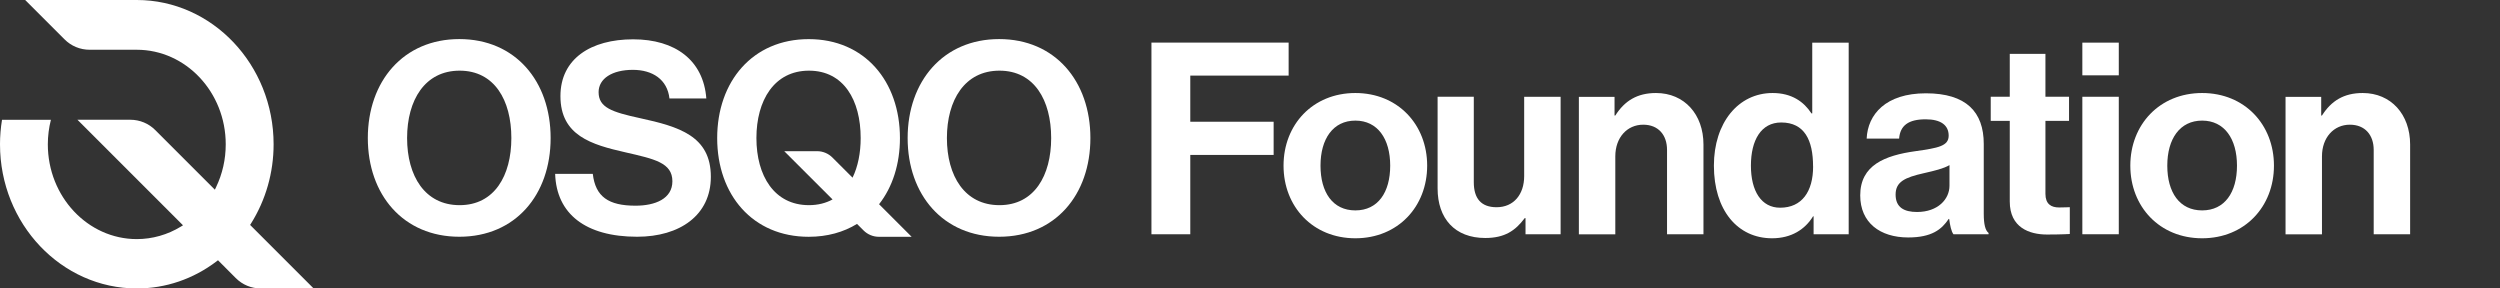
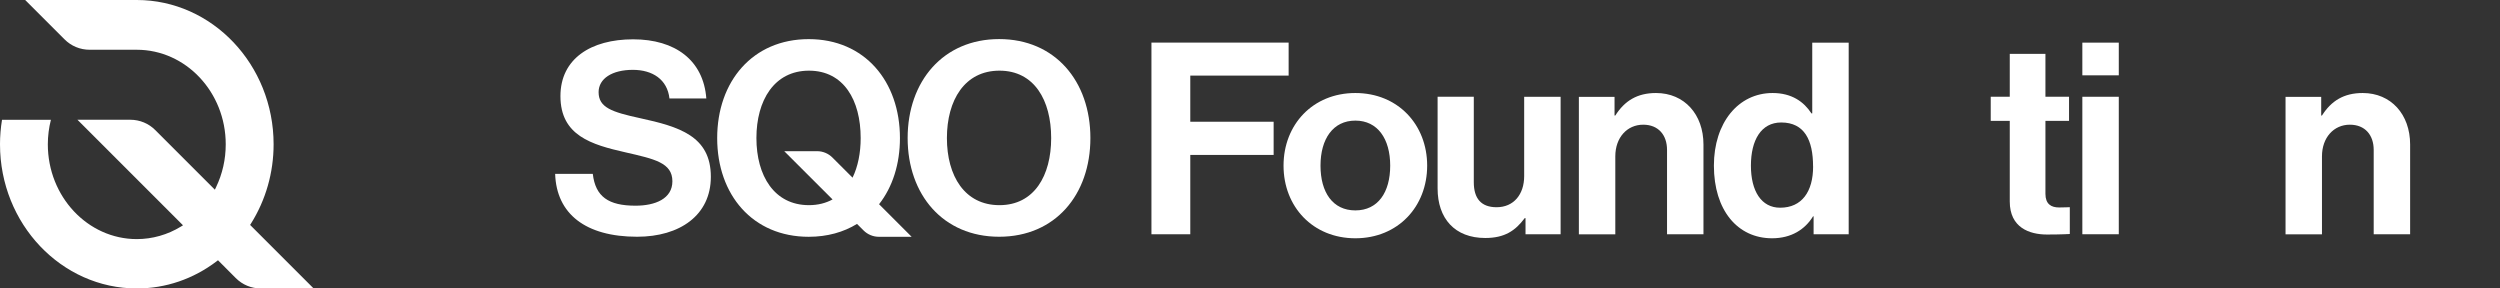
<svg xmlns="http://www.w3.org/2000/svg" width="520" height="60" viewBox="0 0 520 60" fill="none">
  <rect x="0" y="0" width="520" height="60" fill="#333333" stroke="none" />
  <path d="M54.261 60C52.281 60 50.422 59.23 49.032 57.83L45.342 54.131L45.072 54.341C40.203 58.04 34.454 60 28.465 60C12.768 60 0 46.552 0 30.025C0 28.335 0.14 26.626 0.42 24.916H10.588C10.168 26.586 9.948 28.305 9.948 30.025C9.948 40.893 18.257 49.732 28.455 49.732C31.675 49.732 34.854 48.832 37.644 47.122L38.064 46.862L16.107 24.906H27.085C29.065 24.906 30.925 25.676 32.315 27.076L44.693 39.453L44.932 38.953C46.272 36.164 46.952 33.154 46.952 30.015C46.952 19.167 38.654 10.348 28.445 10.348H18.647C16.667 10.348 14.807 9.578 13.418 8.179L5.239 0H28.445C44.143 0 56.91 13.468 56.91 30.015C56.91 35.904 55.281 41.603 52.191 46.522L52.021 46.782L65.229 59.99H54.251L54.261 60Z" fill="white" />
-   <path fill-rule="evenodd" clip-rule="evenodd" d="M95.544 8.128C83.896 8.128 76.507 16.907 76.507 28.715C76.507 40.523 83.896 49.242 95.544 49.242C107.192 49.242 114.531 40.533 114.531 28.715C114.531 16.897 107.192 8.128 95.544 8.128ZM95.604 14.697C102.833 14.697 106.362 20.826 106.362 28.715C106.362 36.544 102.833 42.673 95.604 42.673C88.375 42.673 84.676 36.604 84.676 28.715C84.676 20.826 88.375 14.697 95.604 14.697Z" fill="white" />
  <path d="M115.461 36.164H123.3C123.85 40.913 126.559 42.783 132.188 42.783C136.267 42.783 139.857 41.353 139.857 37.704C139.857 33.844 136.107 33.065 130.089 31.685C123.03 30.085 116.571 28.205 116.571 19.987C116.571 12.208 122.92 8.179 131.688 8.179C140.457 8.179 146.316 12.538 146.916 20.487H139.247C138.807 16.517 135.718 14.528 131.628 14.528C127.329 14.528 124.509 16.347 124.509 19.167C124.509 22.366 127.269 23.306 133.118 24.576C141.227 26.346 147.856 28.275 147.856 36.774C147.856 44.773 141.397 49.242 132.518 49.242C121.81 49.242 115.741 44.493 115.471 36.164H115.461Z" fill="white" />
  <path fill-rule="evenodd" clip-rule="evenodd" d="M207.825 8.128C196.187 8.128 188.789 16.907 188.789 28.715C188.789 40.523 196.187 49.242 207.825 49.242C219.463 49.242 226.802 40.533 226.802 28.715C226.802 16.897 219.463 8.128 207.825 8.128ZM207.885 14.697C215.114 14.697 218.644 20.826 218.644 28.715C218.644 36.544 215.114 42.673 207.885 42.673C200.657 42.673 196.957 36.604 196.957 28.715C196.957 20.826 200.657 14.697 207.885 14.697Z" fill="white" />
  <path fill-rule="evenodd" clip-rule="evenodd" d="M187.189 28.725C187.189 34.134 185.649 38.904 182.85 42.473H182.84L189.619 49.252H182.8C181.61 49.252 180.46 48.772 179.62 47.932L178.26 46.572C175.461 48.292 172.071 49.252 168.212 49.252C156.574 49.252 149.175 40.543 149.175 28.725C149.175 16.907 156.574 8.139 168.212 8.139C179.85 8.139 187.189 16.917 187.189 28.725ZM157.334 28.715C157.334 36.542 161.032 42.67 168.257 42.673C168.255 42.673 168.254 42.673 168.252 42.673H168.262C168.26 42.673 168.259 42.673 168.257 42.673C170.155 42.672 171.783 42.242 173.171 41.483L163.123 31.445H169.962C171.152 31.445 172.301 31.925 173.141 32.765L177.331 36.954C178.45 34.654 179.02 31.825 179.02 28.715C179.02 20.827 175.491 14.698 168.262 14.698C161.033 14.698 157.334 20.887 157.334 28.715Z" fill="white" />
  <path d="M239.491 8.868H268.036V15.727H247.579V25.316H264.916V32.224H247.579V48.722H239.501V8.858L239.491 8.868Z" fill="white" />
  <path fill-rule="evenodd" clip-rule="evenodd" d="M281.914 19.347C273.055 19.347 266.976 25.926 266.976 34.454C266.976 42.983 273.055 49.562 281.914 49.562C290.772 49.562 296.851 42.983 296.851 34.454C296.851 25.926 290.772 19.347 281.914 19.347ZM281.914 25.086C286.543 25.086 289.162 28.875 289.162 34.454C289.162 40.023 286.603 43.763 281.914 43.763C277.224 43.763 274.665 40.033 274.665 34.454C274.665 28.875 277.284 25.086 281.914 25.086Z" fill="white" />
  <path d="M317.308 48.722V45.372H317.138C315.188 47.992 312.959 49.502 308.939 49.502C302.58 49.502 299.021 45.432 299.021 39.193V20.127H306.55V37.913C306.55 41.263 308.059 43.103 311.289 43.103C314.858 43.103 317.028 40.423 317.028 36.634V20.137H324.607V48.732H317.308V48.722Z" fill="white" />
  <path d="M335.815 24.026H335.984C337.934 20.956 340.554 19.347 344.453 19.347C350.362 19.347 354.321 23.806 354.321 30.055V48.732H346.743V31.175C346.743 28.105 344.963 25.936 341.784 25.936C338.434 25.936 335.984 28.615 335.984 32.514V48.742H328.406V20.146H335.825V24.046L335.815 24.026Z" fill="white" />
  <path fill-rule="evenodd" clip-rule="evenodd" d="M368.699 19.347C361.56 19.347 356.491 25.536 356.491 34.454C356.491 43.713 361.4 49.562 368.589 49.562C372.599 49.562 375.448 47.722 377.118 44.993H377.228V48.732H384.527V8.869H376.948V23.586H376.778C375.218 21.187 372.709 19.347 368.699 19.347ZM370.489 25.476C375.338 25.476 377.118 29.155 377.118 34.614H377.128C377.128 39.853 374.788 43.203 370.269 43.203C366.36 43.203 364.19 39.754 364.19 34.454C364.19 29.155 366.31 25.476 370.489 25.476Z" fill="white" />
-   <path fill-rule="evenodd" clip-rule="evenodd" d="M405.323 45.542H405.433V45.552C405.593 46.832 405.873 48.172 406.323 48.732H413.622V48.452C412.952 47.952 412.622 46.662 412.622 44.493V29.945C412.622 23.256 408.943 19.407 400.584 19.407C392.225 19.407 388.486 23.806 388.266 28.825H395.015C395.235 26.096 396.965 24.816 400.534 24.816C403.703 24.816 405.323 26.046 405.323 28.215C405.323 30.385 403.154 30.775 398.414 31.445C392.055 32.335 386.926 34.344 386.926 40.643C386.926 46.322 391.056 49.392 396.905 49.392C401.814 49.392 403.873 47.712 405.323 45.542ZM405.493 34.344V38.633C405.493 41.413 403.094 44.093 398.744 44.093C396.065 44.093 394.285 43.153 394.285 40.473C394.285 37.794 396.235 36.904 400.194 36.014C400.292 35.991 400.39 35.969 400.489 35.946C402.304 35.527 404.222 35.084 405.493 34.344Z" fill="white" />
  <path d="M414.072 20.127H418.031V11.208H425.45V20.127H430.359V25.146H425.45V40.313C425.45 42.433 426.62 43.153 428.289 43.153C429.239 43.153 430.519 43.093 430.519 43.093V48.672C430.519 48.672 428.789 48.782 425.78 48.782C422.1 48.782 418.031 47.332 418.031 41.923V25.146H414.072V20.127Z" fill="white" />
  <path fill-rule="evenodd" clip-rule="evenodd" d="M440.707 8.869H433.128V15.668H440.707V8.869ZM440.707 20.127H433.128V48.722H440.707V20.127Z" fill="white" />
-   <path fill-rule="evenodd" clip-rule="evenodd" d="M458.044 19.347C449.186 19.347 443.107 25.926 443.107 34.454C443.107 42.983 449.186 49.562 458.044 49.562C466.903 49.562 472.982 42.983 472.982 34.454C472.982 25.926 466.903 19.347 458.044 19.347ZM458.044 25.086C462.674 25.086 465.293 28.875 465.293 34.454C465.293 40.023 462.734 43.763 458.044 43.763C453.355 43.763 450.796 40.033 450.796 34.454C450.796 28.875 453.415 25.086 458.044 25.086Z" fill="white" />
  <path d="M482.8 24.026H482.97C484.92 20.956 487.54 19.347 491.439 19.347C497.348 19.347 501.307 23.806 501.307 30.055V48.732H493.729V31.175C493.729 28.105 491.949 25.936 488.769 25.936C485.42 25.936 482.97 28.615 482.97 32.514V48.742H475.392V20.146H482.81V24.046L482.8 24.026Z" fill="white" />
</svg>